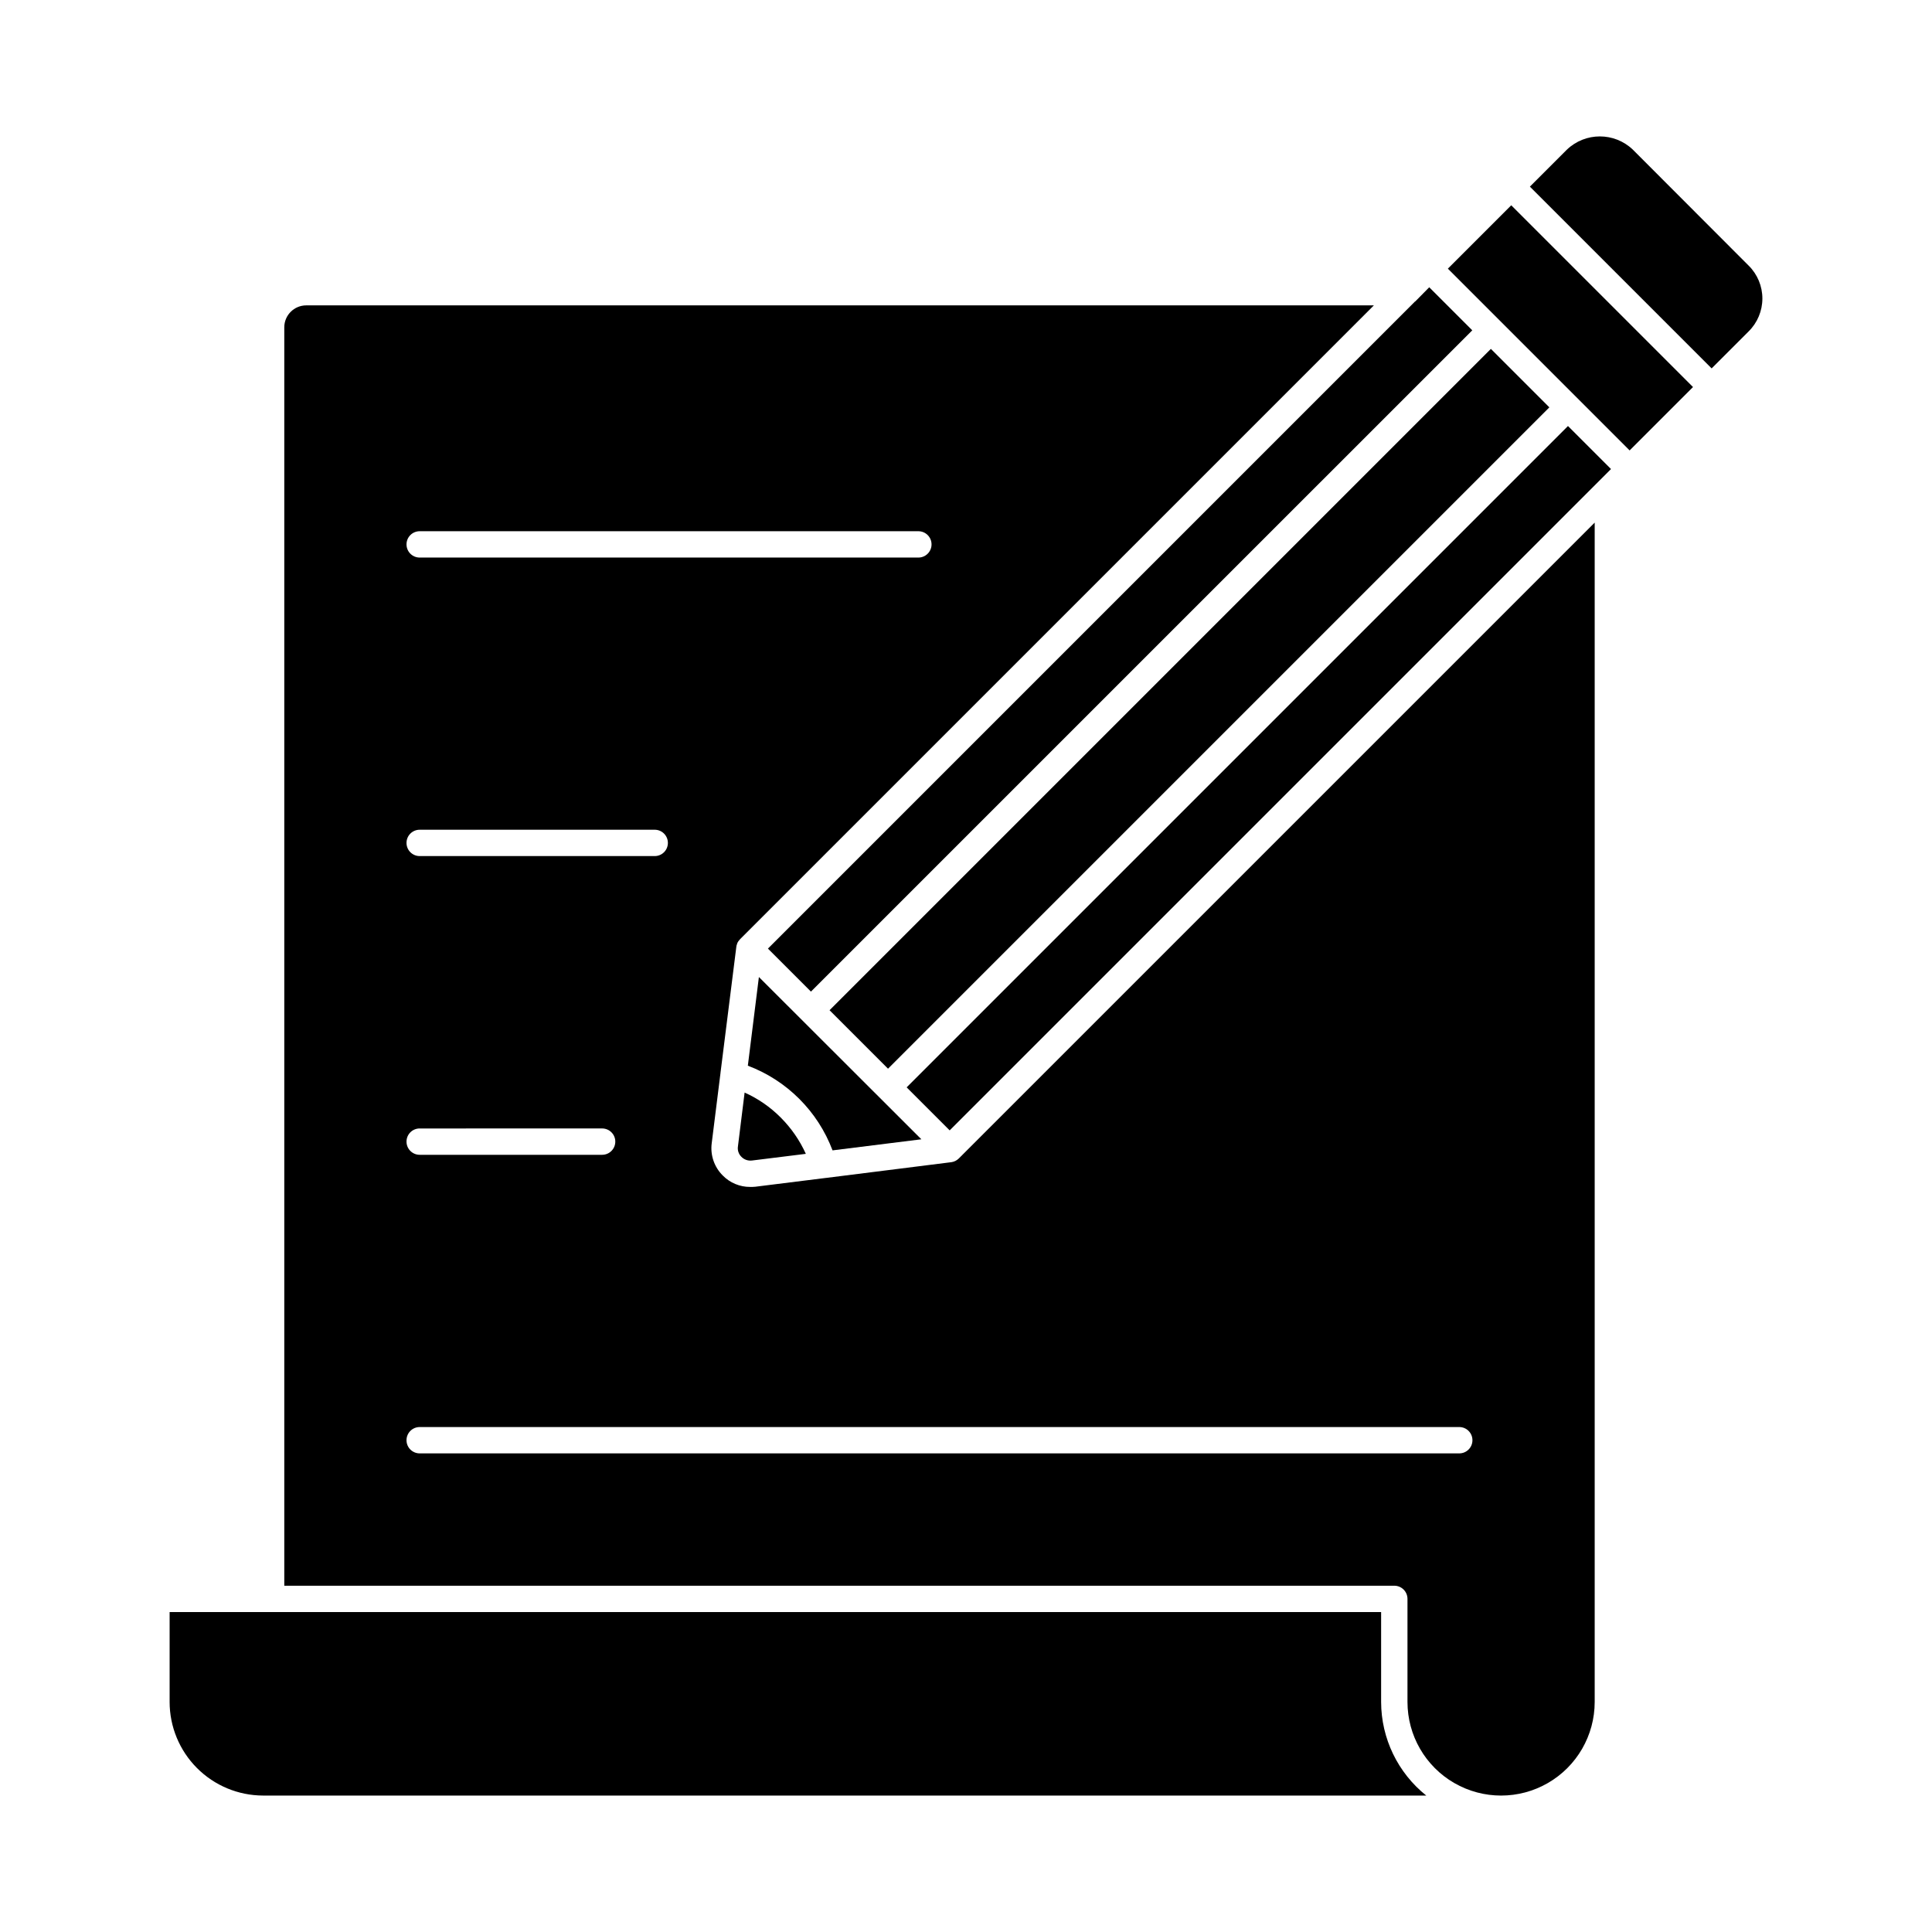
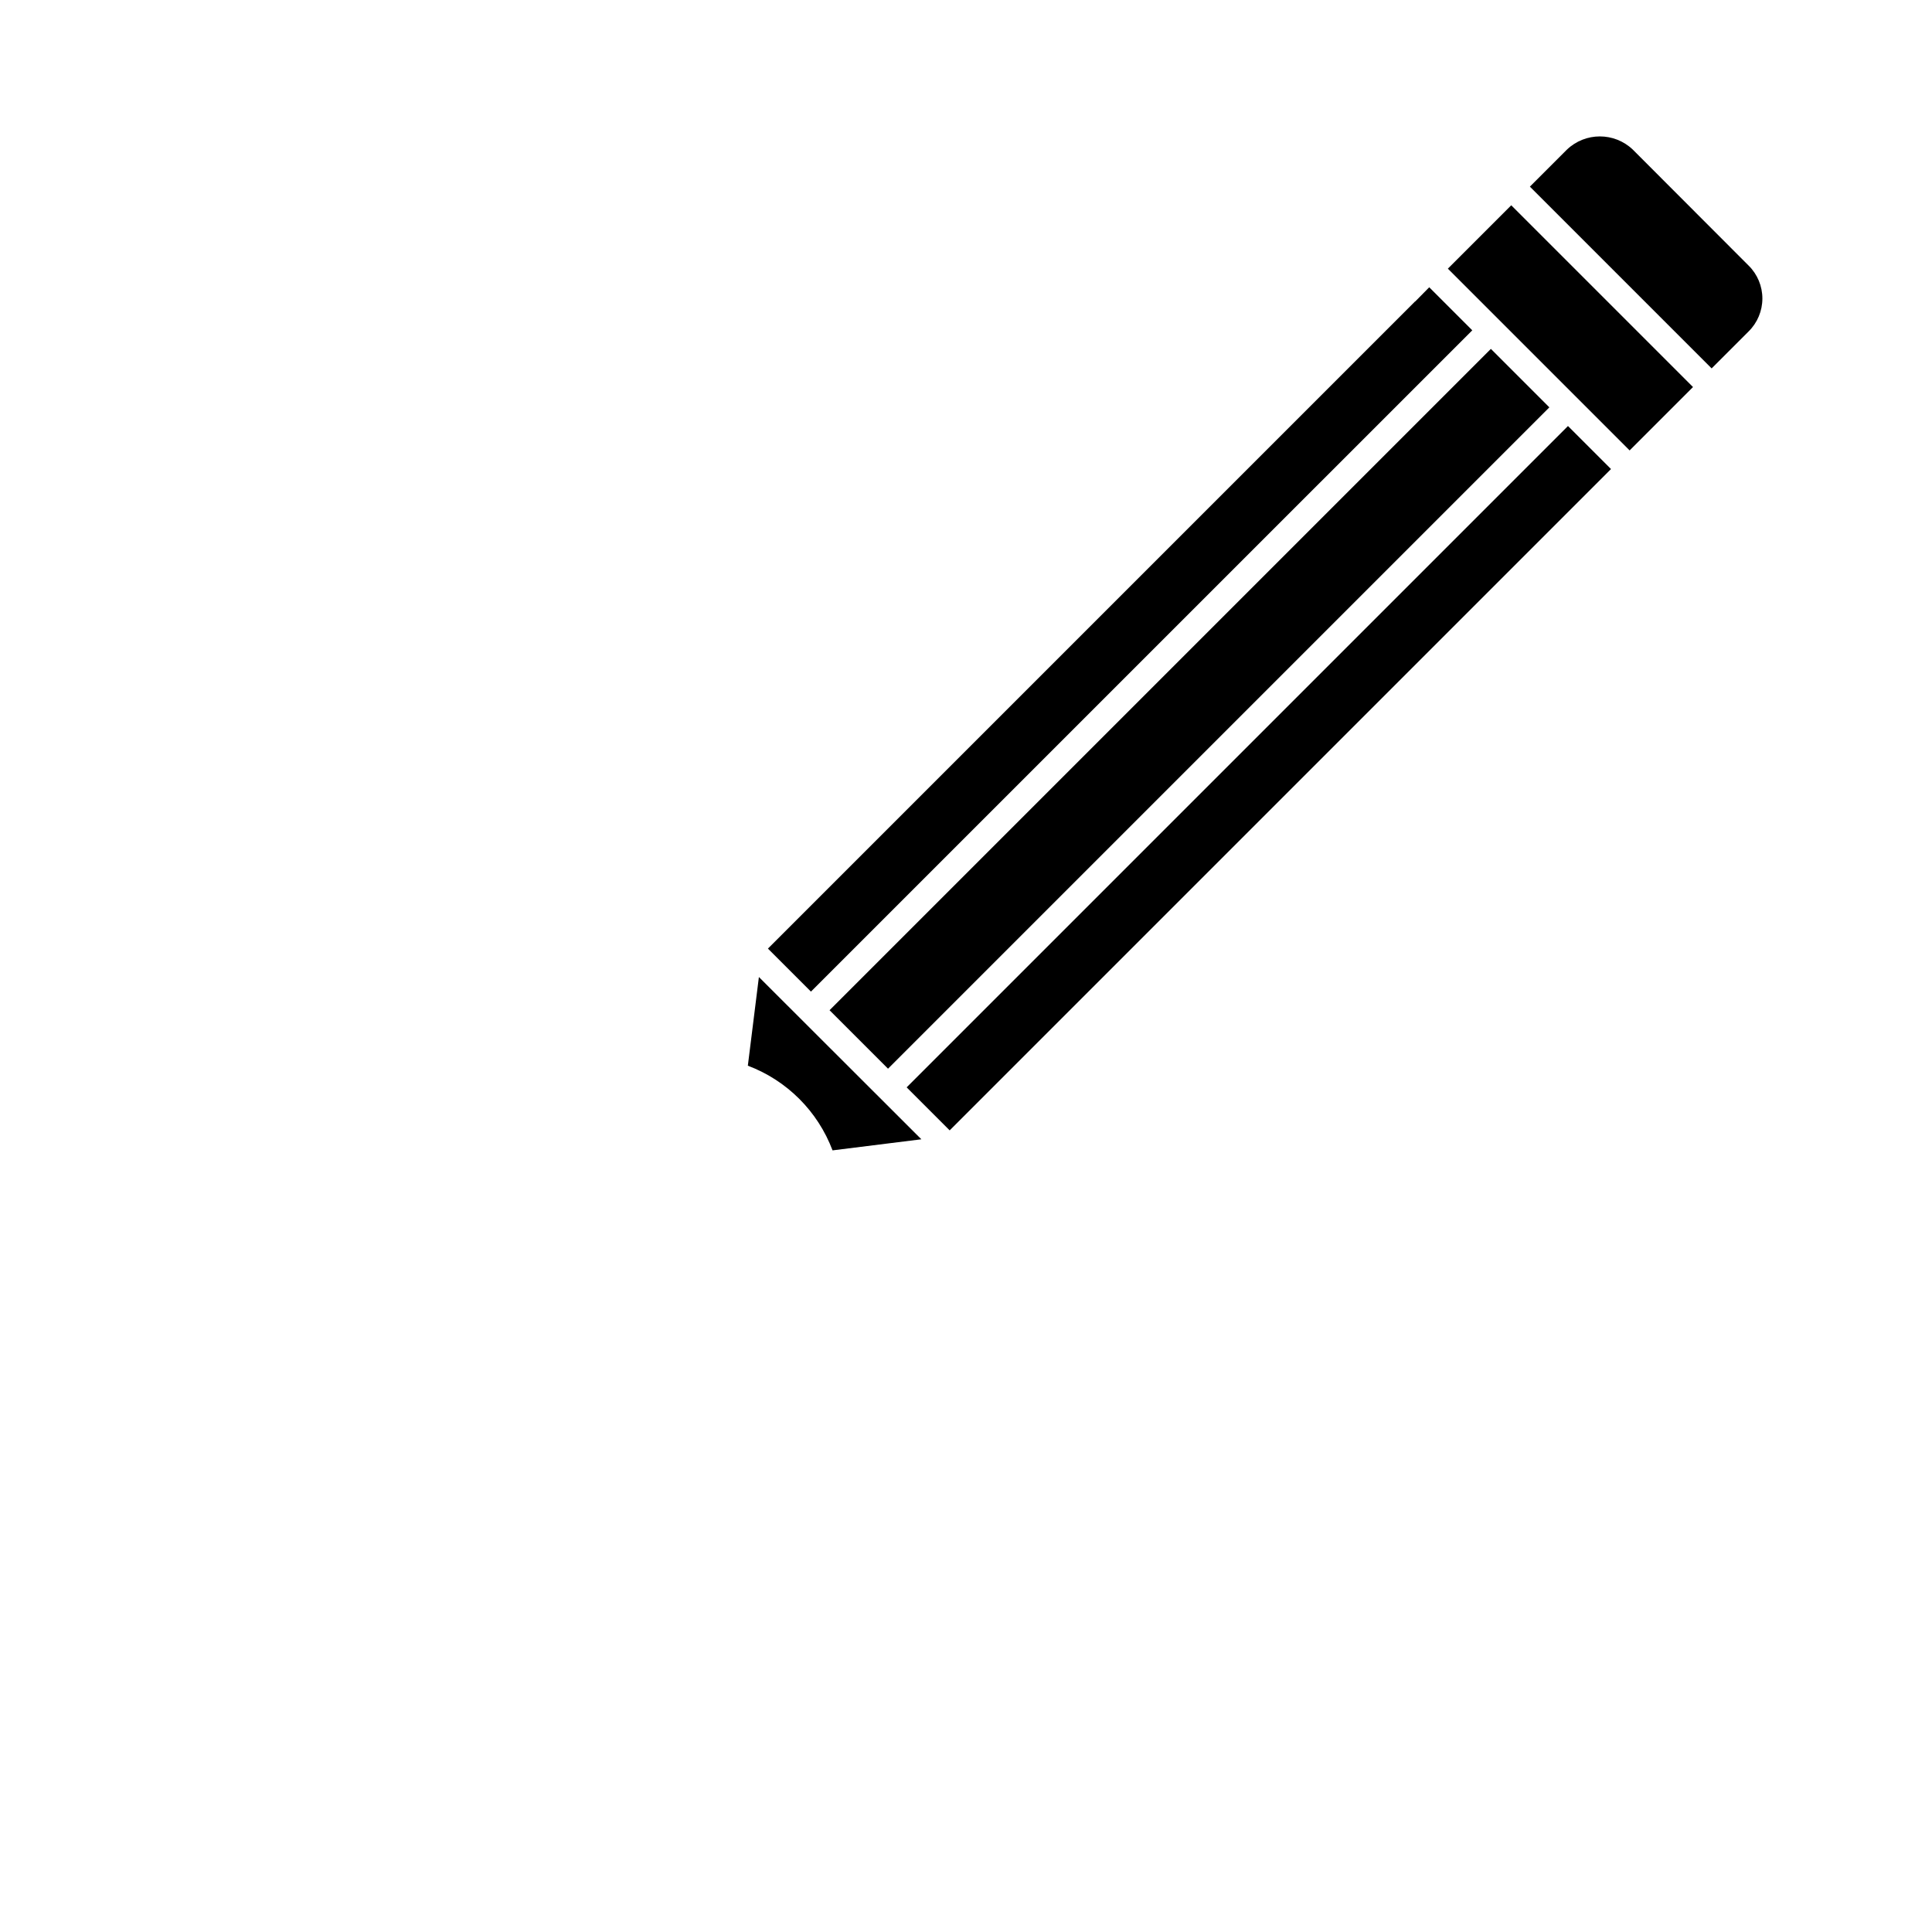
<svg xmlns="http://www.w3.org/2000/svg" fill="#000000" width="800px" height="800px" version="1.1" viewBox="144 144 512 512">
  <g>
-     <path d="m350.9 440.16c2.781 2.781 5.035 6.039 6.656 9.621l-14.285 1.77v-0.004c-1.031 0.129-2.066-0.23-2.793-0.977-0.73-0.715-1.074-1.738-0.918-2.746l1.77-14.285c3.57 1.598 6.816 3.844 9.57 6.621z" />
    <path d="m364.63 448.86c-3.906-10.359-12.086-18.535-22.445-22.441l2.93-23.5 43.055 43.004z" />
-     <path d="m521.98 619.84h-308.27c-6.57-0.016-12.863-2.637-17.504-7.285-4.644-4.652-7.25-10.953-7.254-17.523v-23.816h321.06v23.816c0.016 9.656 4.418 18.785 11.965 24.809z" />
    <path d="m347.51 395.39 171.48-171.49h0.051l3.719-3.769 11.406 11.406-175.26 175.25z" />
    <path d="m363.84 411.72 175.26-175.26 15.496 15.496-175.26 175.26z" />
-     <path d="m398.14 450.96c0 0.047 0 0.047-0.051 0.047-0.527 0.531-1.211 0.875-1.953 0.98l-33.324 4.188h-0.047l-18.66 2.328 0.004-0.004c-0.438 0.039-0.871 0.055-1.309 0.047-2.727 0.016-5.348-1.074-7.258-3.023-2.262-2.242-3.344-5.41-2.93-8.566l2.328-18.613v-0.047l4.188-33.332c0.02-0.258 0.078-0.512 0.184-0.746 0-0.066 0.016-0.133 0.047-0.188 0.145-0.367 0.371-0.703 0.652-0.977 0.047-0.047 0.047-0.09 0.09-0.137l167.99-167.99h-282.93c-3.215 0-5.82 2.602-5.824 5.816v333.49h294.17c0.926 0 1.812 0.367 2.469 1.023 0.652 0.652 1.02 1.543 1.02 2.469v27.316-0.004c0 8.863 4.727 17.055 12.402 21.484 7.676 4.43 17.133 4.43 24.805 0 7.676-4.43 12.406-12.621 12.406-21.484v-312.54zm-142.92-166.18h132.16c1.926 0 3.488 1.562 3.488 3.488 0 1.93-1.562 3.492-3.488 3.492h-132.16c-1.93 0-3.492-1.562-3.492-3.492 0-1.926 1.562-3.488 3.492-3.488zm0 79.113h62.289v-0.004c1.926 0 3.488 1.562 3.488 3.492 0 1.926-1.562 3.488-3.488 3.488h-62.289c-1.93 0-3.492-1.562-3.492-3.488 0-1.93 1.562-3.492 3.492-3.492zm0 79.164 48.352-0.004c1.926 0 3.488 1.562 3.488 3.488 0 1.93-1.562 3.492-3.488 3.492h-48.352c-1.93 0-3.492-1.562-3.492-3.492 0-1.926 1.562-3.488 3.492-3.488zm275.5 86.105h-275.5c-1.93 0-3.492-1.562-3.492-3.488 0-1.93 1.562-3.492 3.492-3.492h275.5c1.93 0 3.492 1.562 3.492 3.492 0 1.926-1.562 3.488-3.492 3.488z" />
    <path d="m384.27 432.16 175.26-175.26 11.402 11.402-175.26 175.26z" />
    <path d="m527.7 215.2 16.797-16.797 48.168 48.168-16.797 16.797z" />
    <path d="m607.42 231.81-9.82 9.82-48.164-48.168 9.82-9.82c4.883-4.652 12.562-4.652 17.449 0l30.715 30.762v-0.004c2.324 2.301 3.629 5.438 3.629 8.707s-1.305 6.402-3.629 8.703z" />
  </g>
</svg>